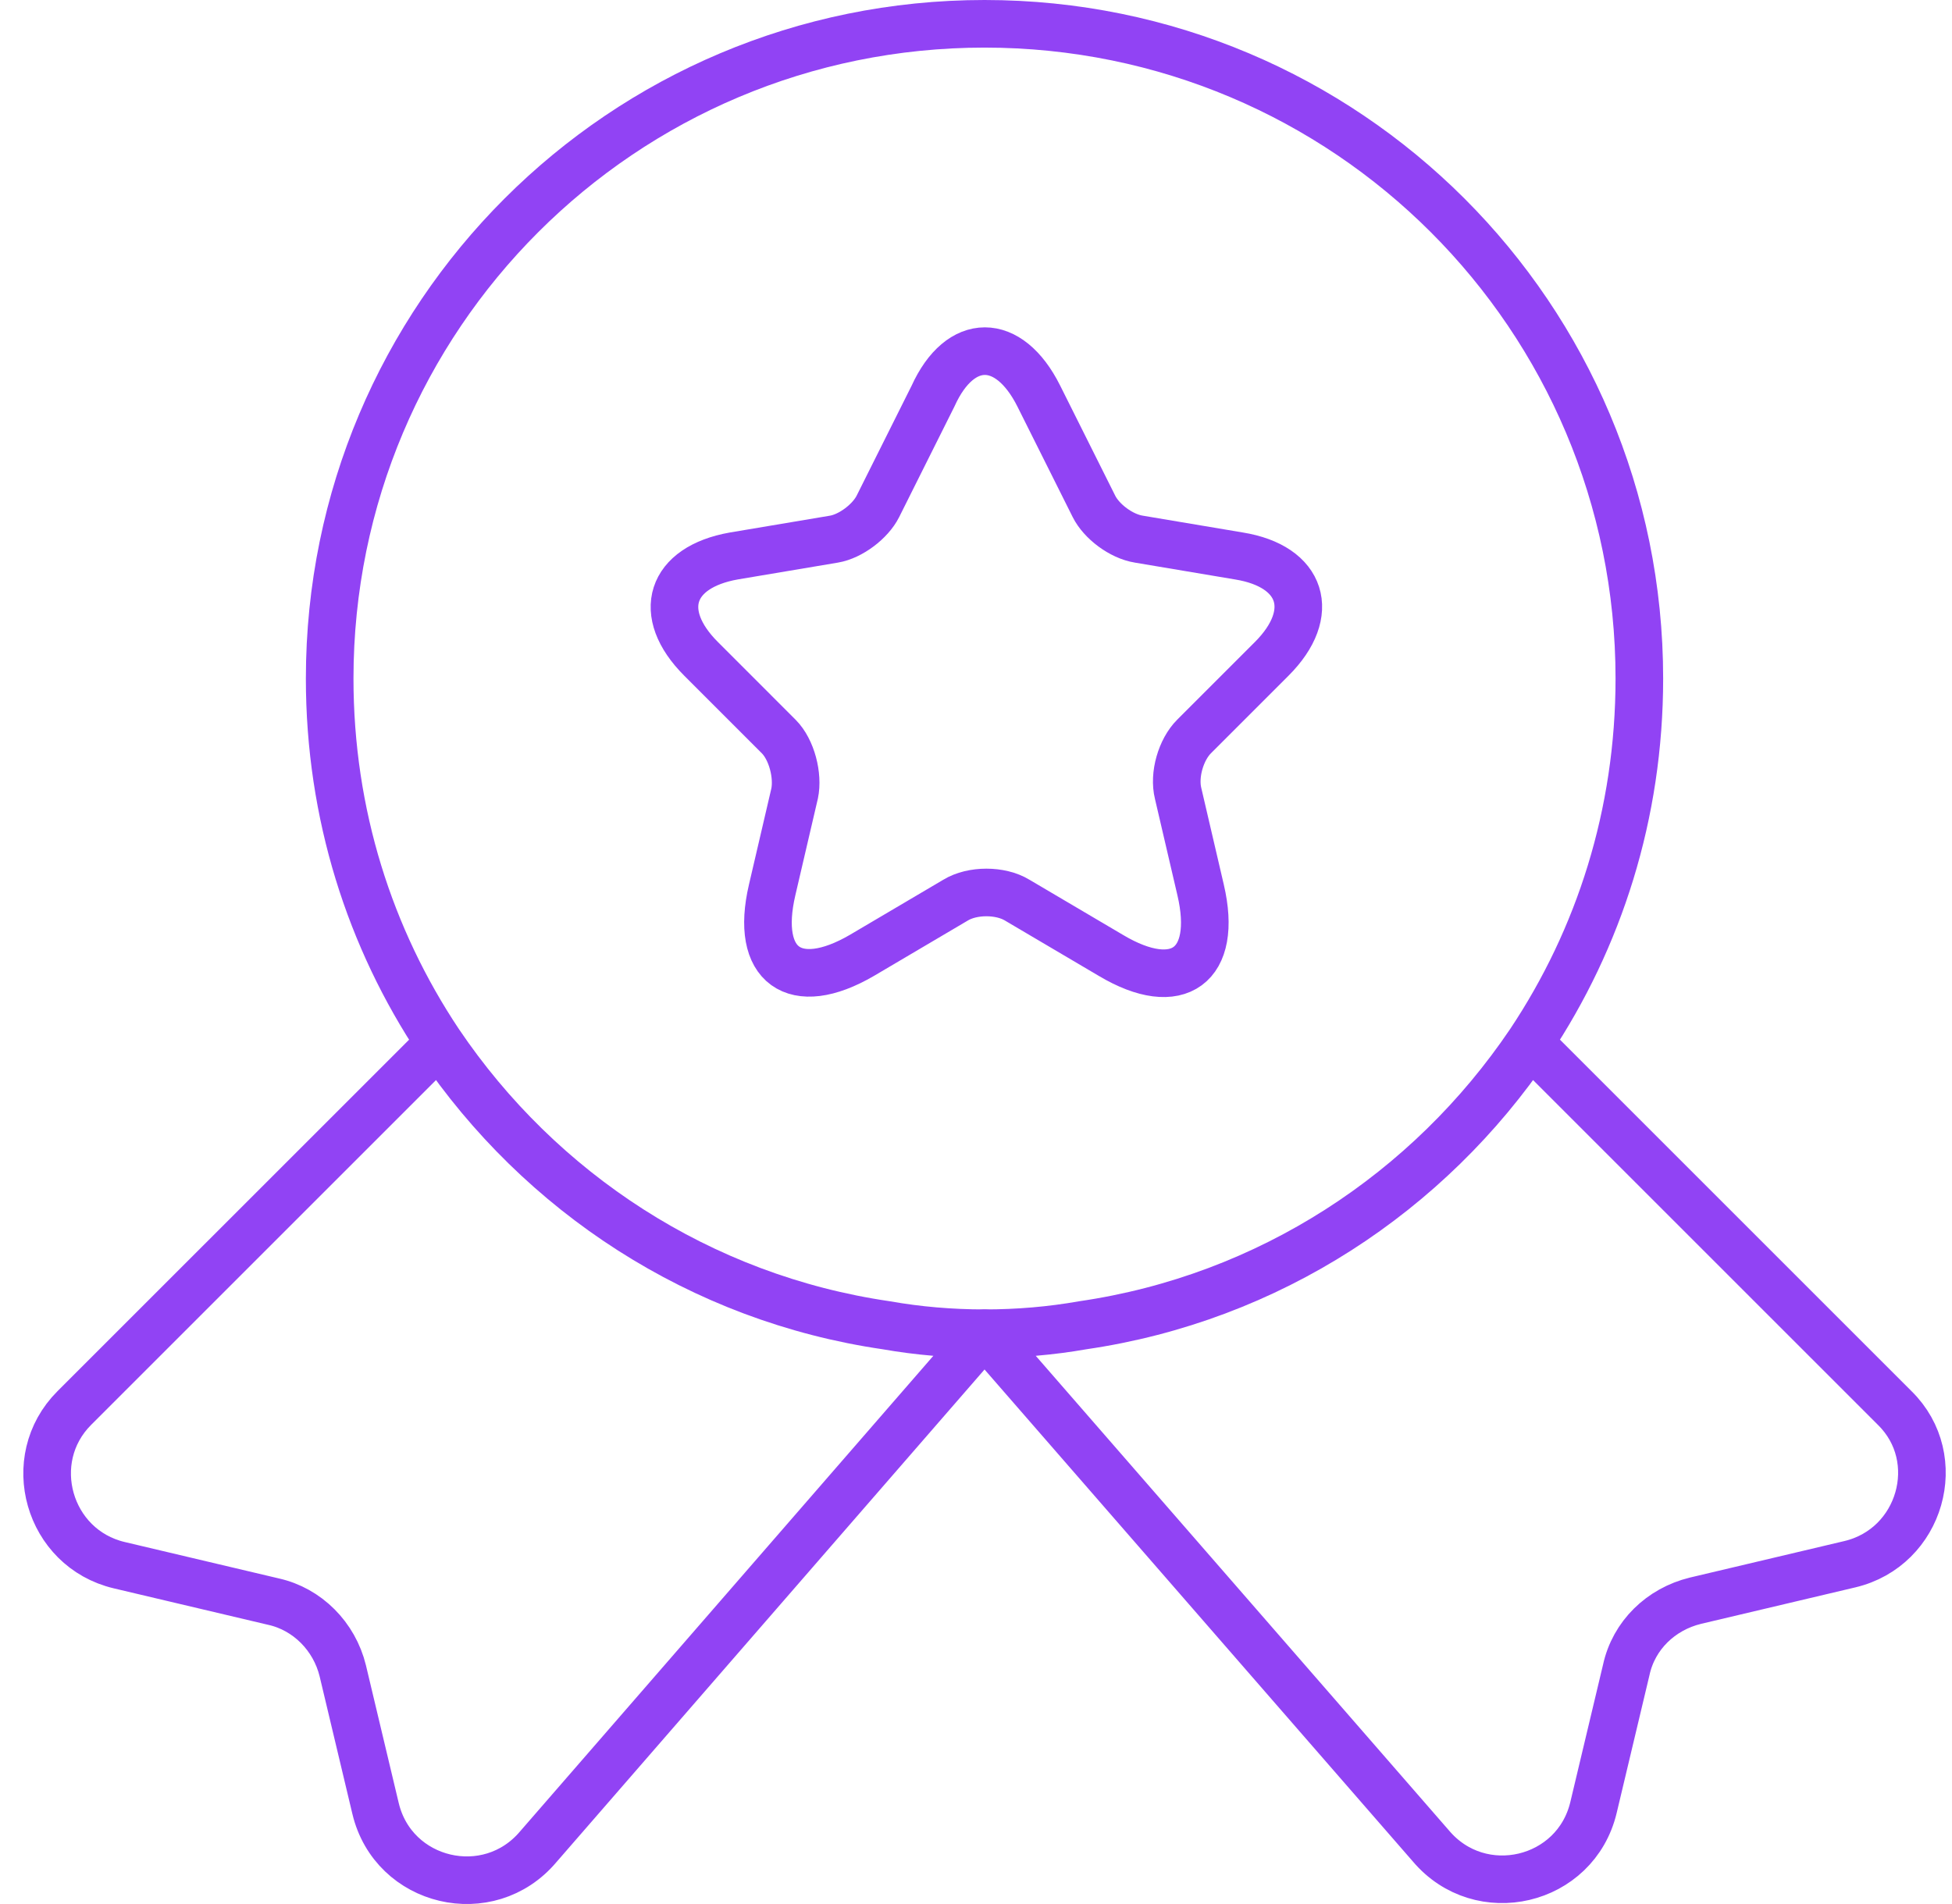
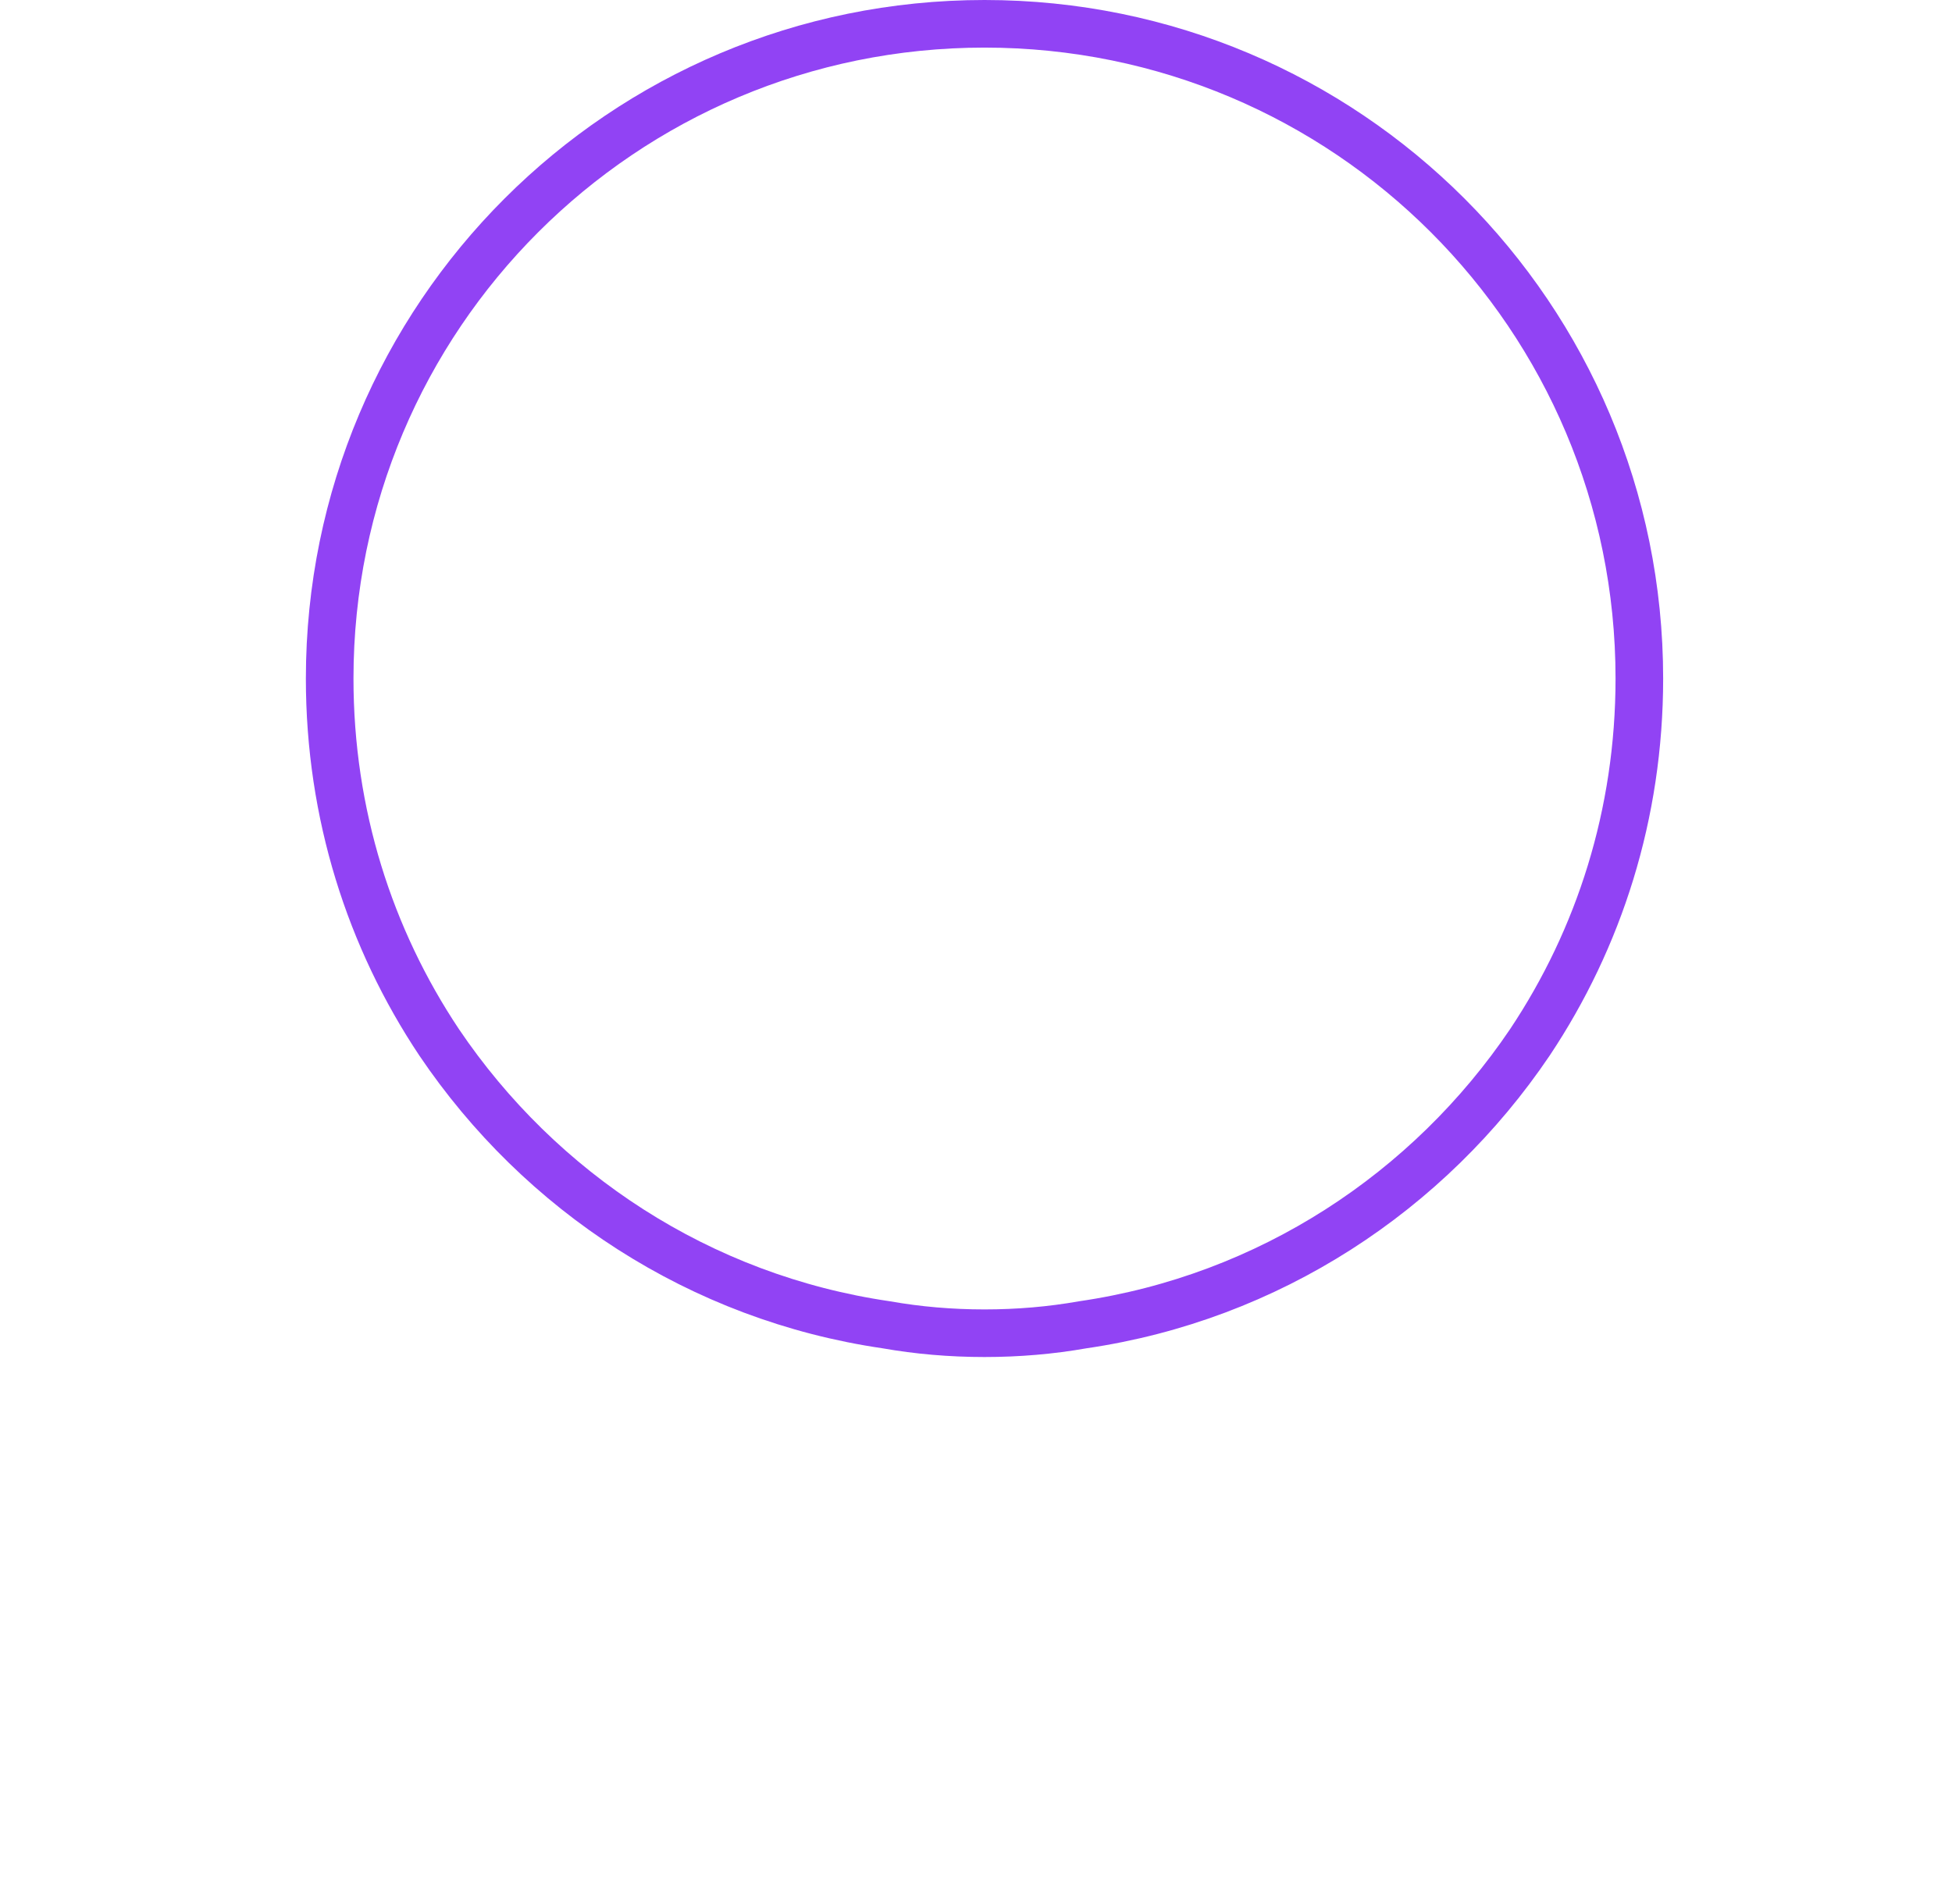
<svg xmlns="http://www.w3.org/2000/svg" width="82" height="80" viewBox="0 0 82 80" fill="none">
  <path d="M68.866 28.508C68.866 34.206 67.176 39.433 64.268 43.795C60.024 50.083 53.304 54.523 45.484 55.663C44.148 55.899 42.773 56.017 41.358 56.017C39.943 56.017 38.568 55.899 37.231 55.663C29.411 54.523 22.691 50.083 18.447 43.795C15.539 39.433 13.849 34.206 13.849 28.508C13.849 13.3 26.149 1 41.358 1C56.566 1 68.866 13.3 68.866 28.508Z" stroke="#9143F4" stroke-width="2" stroke-linecap="round" stroke-linejoin="round" />
-   <path d="M77.708 65.723L71.224 67.256C69.77 67.61 68.631 68.71 68.316 70.164L66.941 75.941C66.194 79.085 62.186 80.028 60.103 77.552L41.358 56.017L22.613 77.591C20.53 80.067 16.522 79.124 15.775 75.98L14.4 70.203C14.046 68.749 12.907 67.61 11.492 67.295L5.008 65.763C2.021 65.055 0.96 61.322 3.121 59.161L18.448 43.835C22.692 50.122 29.412 54.563 37.232 55.703C38.568 55.938 39.943 56.056 41.358 56.056C42.773 56.056 44.148 55.938 45.484 55.703C53.305 54.563 60.025 50.122 64.269 43.835L79.595 59.161C81.756 61.283 80.695 65.016 77.708 65.723Z" stroke="#9143F4" stroke-width="2" stroke-linecap="round" stroke-linejoin="round" />
-   <path d="M43.637 16.64L45.956 21.278C46.27 21.906 47.095 22.535 47.842 22.653L52.047 23.36C54.719 23.793 55.348 25.758 53.422 27.683L50.16 30.945C49.61 31.495 49.296 32.556 49.492 33.342L50.435 37.39C51.182 40.573 49.492 41.83 46.663 40.14L42.733 37.822C42.026 37.39 40.847 37.39 40.139 37.822L36.21 40.14C33.38 41.791 31.691 40.573 32.437 37.39L33.38 33.342C33.538 32.595 33.262 31.495 32.712 30.945L29.451 27.683C27.525 25.758 28.154 23.832 30.826 23.36L35.031 22.653C35.738 22.535 36.563 21.906 36.878 21.278L39.196 16.64C40.336 14.125 42.379 14.125 43.637 16.64Z" stroke="#9143F4" stroke-width="2" stroke-linecap="round" stroke-linejoin="round" />
</svg>